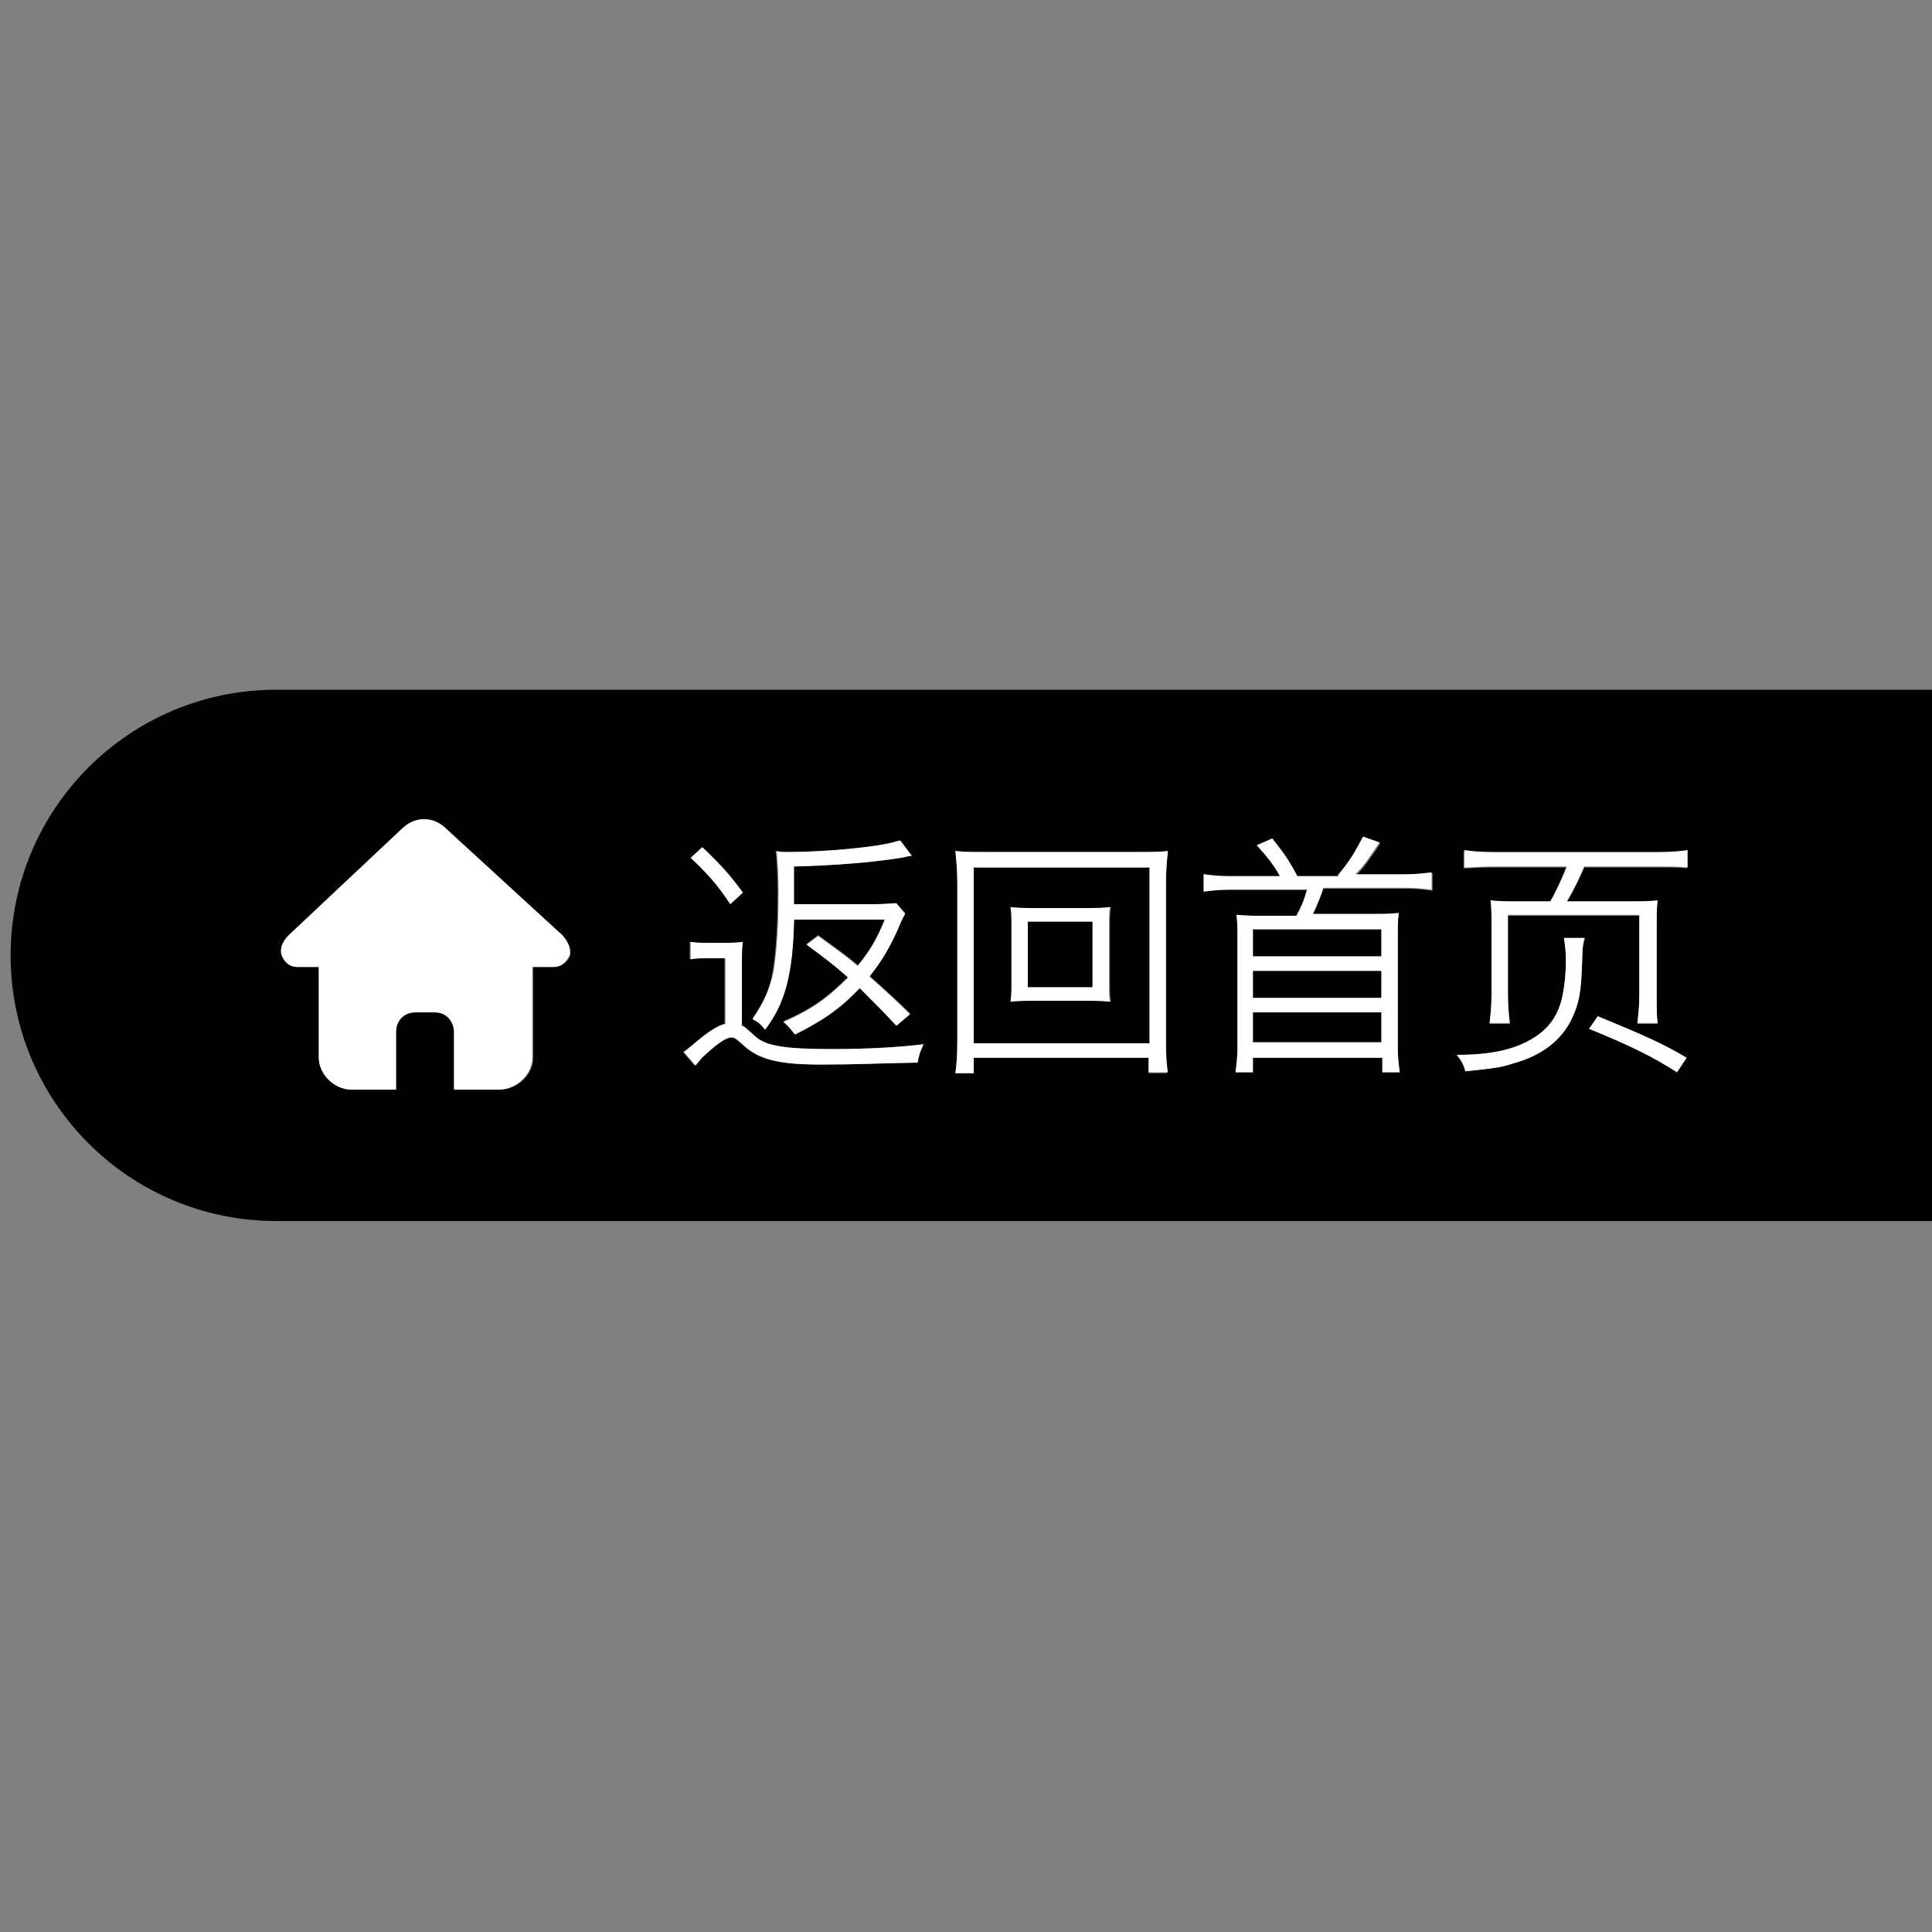
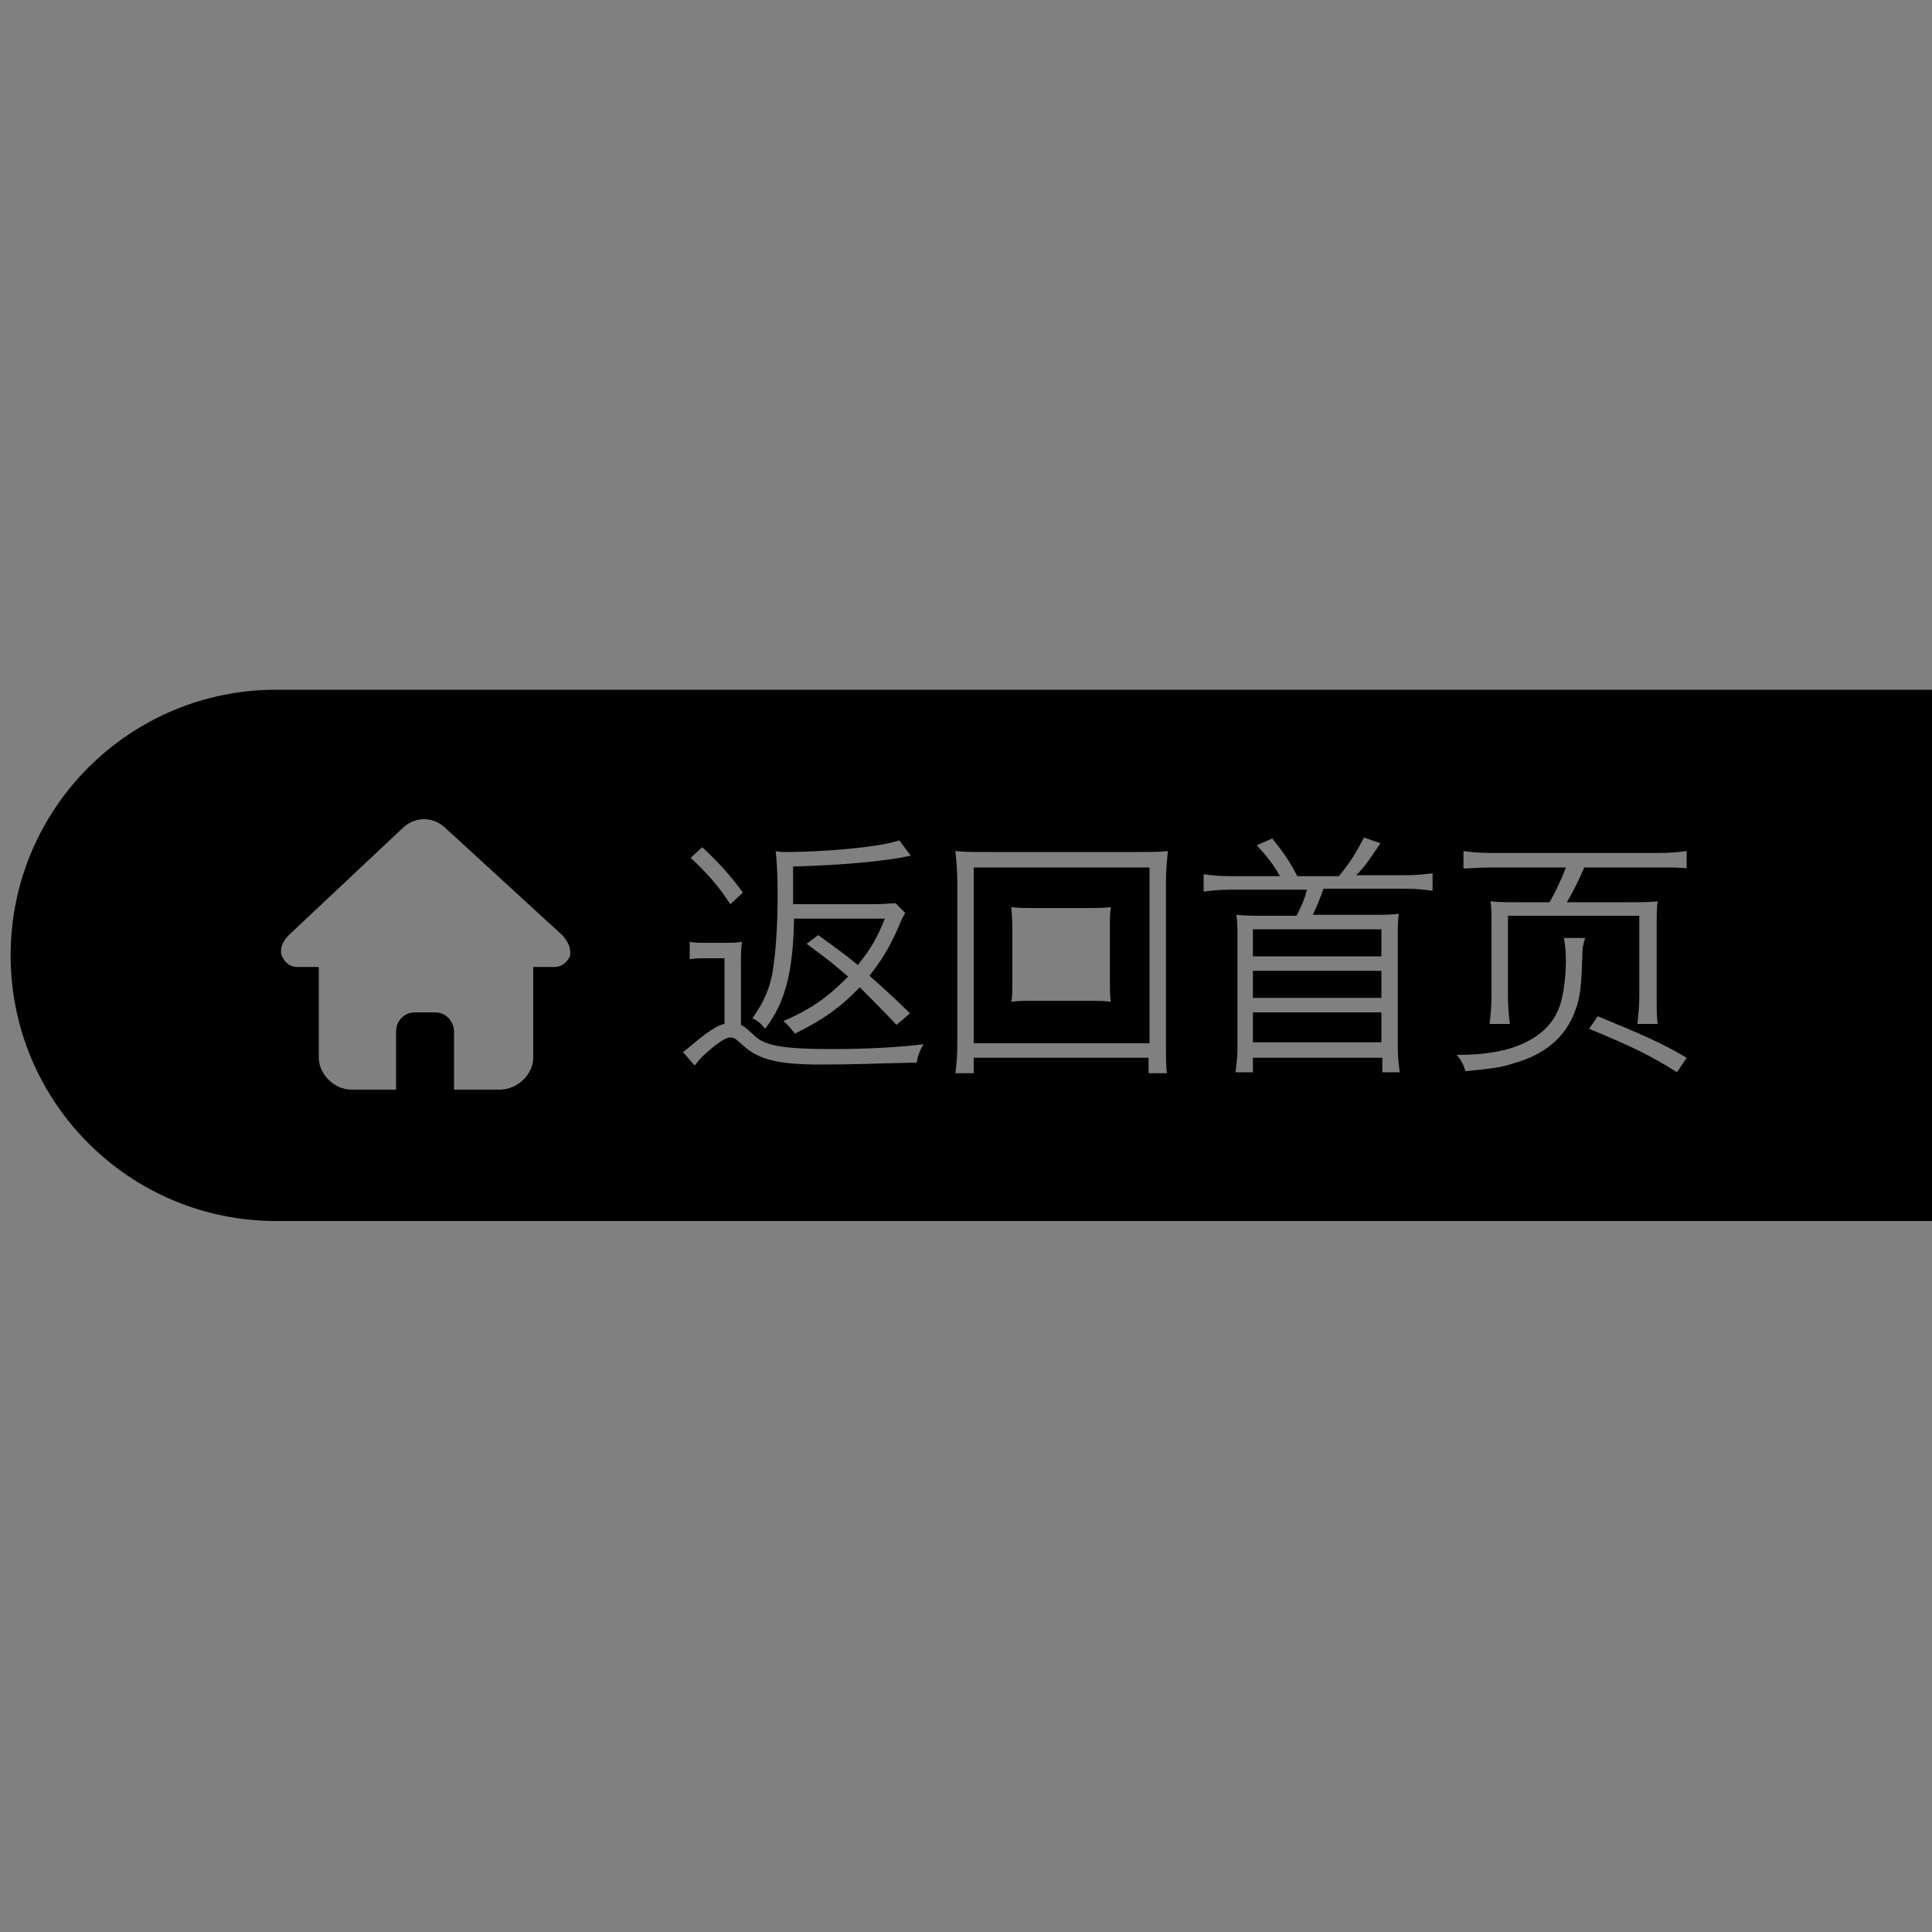
<svg xmlns="http://www.w3.org/2000/svg" class="icon" width="200px" height="200.00px" viewBox="0 0 1024 1024" version="1.1">
  <rect x="0" y="0" width="1024" height="1024" fill="#808080" stroke="none" />
  <path d="M664.064 536.576h68.096v15.872h-68.096z m0-44.032h68.096v14.336h-68.096z m0 22.016h68.096v14.336h-68.096z m-147.968 38.4h93.184v-93.184h-93.184v93.184z m19.968-72.192c3.584 0.512 7.168 0.512 14.336 0.512h24.064c6.656 0 10.752 0 14.336-0.512-0.512 3.072-0.512 5.632-0.512 10.24v29.696c0 5.12 0 7.168 0.512 10.24-4.096-0.512-7.68-0.512-14.336-0.512H550.4c-7.68 0-10.24 0-14.336 0.512 0.512-3.072 0.512-6.144 0.512-10.24v-29.696c0-4.608-0.512-7.168-0.512-10.24z" />
  <path d="M146.432 365.568c-77.824 0-140.8 62.976-140.8 140.8s62.976 140.8 140.8 140.8H1024v-281.6H146.432zM409.6 514.56c1.536-10.24 2.56-23.04 2.56-40.96 0-10.24-0.512-17.92-1.024-22.528 2.048 0.512 3.072 0.512 5.12 0.512 13.312 0 29.184-1.024 41.472-2.56 8.192-1.024 11.776-1.536 18.944-3.584l6.144 8.192c-1.024 0-1.024 0-5.632 1.024-15.872 2.56-36.352 4.096-56.832 4.608v19.968h43.008c5.632 0 9.216-0.512 11.264-0.512l5.12 5.12c-1.024 2.048-2.048 3.584-3.584 7.68-4.608 10.24-8.704 17.408-15.36 25.6 9.216 8.192 15.36 13.824 21.504 19.968l-7.168 6.144c-5.632-6.144-12.288-12.8-19.456-19.968-10.752 11.264-19.968 17.408-34.304 24.576-2.56-3.072-3.584-4.608-6.144-6.656 15.36-6.656 23.552-12.8 34.304-23.552-8.192-7.168-12.288-10.24-22.016-17.408l6.144-4.608c9.728 7.168 14.336 10.24 20.992 15.872 6.656-8.192 10.24-14.336 14.336-24.576h-48.128c-0.512 28.16-4.608 44.544-15.36 58.368-2.56-3.072-3.072-3.584-6.656-5.632 6.144-8.704 9.216-15.872 10.752-25.088z m-37.376-65.536c9.216 8.704 14.848 14.848 21.504 24.064l-6.656 6.144c-6.656-10.24-12.8-16.896-20.992-24.576l6.144-5.632zM302.08 506.88c-1.024 2.048-3.584 5.632-8.192 5.632h-11.264v48.128c0 8.704-8.192 16.896-17.92 16.896H240.64v-30.72c0-3.584-2.56-10.24-10.24-10.24h-10.24c-6.656 0-10.24 5.12-10.24 10.24v30.72h-23.552c-9.728 0-17.408-8.704-17.408-16.896v-48.128h-11.264c-5.12 0-7.168-3.584-8.192-5.632-0.512-1.024-2.048-5.632 3.584-11.264l59.904-56.32c3.072-3.072 7.168-5.12 11.776-5.12s8.704 2.048 11.776 5.12l61.44 56.32c5.632 6.144 4.096 10.752 4.096 11.264z m183.808 56.32c-26.112 0.512-31.232 1.024-51.2 1.024-22.016 0-32.768-2.56-40.96-10.24-4.096-3.584-4.608-4.096-6.656-4.096-2.56 0-7.168 3.072-13.824 9.216-2.048 1.536-3.584 4.096-5.12 5.632l-6.144-7.168c1.536-1.024 2.048-1.536 4.608-3.584 7.68-6.656 13.824-10.752 17.408-11.264v-34.816h-8.704c-4.608 0-6.656 0-9.728 0.512V499.2c3.072 0.512 5.12 0.512 10.24 0.512h7.168c4.096 0 7.168 0 10.24-0.512-0.512 4.096-0.512 7.68-0.512 14.336v29.696c2.048 1.024 2.048 1.024 7.68 6.144s16.384 6.656 40.448 6.656c19.456 0 36.352-1.024 48.64-2.56-2.048 3.584-3.072 6.144-3.584 9.728z m132.608 5.632h-9.728v-8.192h-92.672v8.192h-9.728c0.512-4.096 1.024-8.192 1.024-16.384v-84.48c0-6.656-0.512-11.776-1.024-16.896 5.12 0.512 8.704 0.512 15.872 0.512h80.384c7.168 0 11.264 0 16.384-0.512-0.512 5.12-1.024 9.728-1.024 16.896v84.48c0 8.192 0 12.8 0.512 16.384z m140.288-96.768c-4.096-0.512-7.68-1.024-13.824-1.024h-43.52c-1.536 4.608-3.584 9.728-5.632 13.824h33.28c4.096 0 7.68 0 12.288-0.512-0.512 3.584-0.512 6.656-0.512 10.752v60.416c0 5.12 0.512 8.704 1.024 12.8h-9.216v-7.68h-68.608v7.68h-9.216c0.512-4.096 1.024-8.192 1.024-12.8v-59.904c0-3.584 0-6.656-0.512-10.752 5.12 0.512 8.704 0.512 12.8 0.512h18.944c2.56-4.608 4.096-8.192 5.632-13.824h-40.96c-5.632 0-9.728 0.512-13.824 1.024v-9.216c3.584 0.512 8.192 1.024 13.824 1.024H678.4c-3.072-5.632-6.656-10.24-12.288-16.384l8.192-3.584c6.144 7.68 8.704 11.264 13.312 19.968h22.016c6.656-8.192 8.704-11.776 13.312-20.48l8.704 3.072c-5.632 8.192-7.68 11.776-12.8 16.896h26.624c5.632 0 9.728-0.512 13.824-1.024v9.216z m79.872 34.816c-0.512 15.872-1.024 22.016-4.096 29.696-5.12 13.312-15.872 22.528-32.768 27.136-6.144 2.048-10.24 2.56-25.088 4.096-1.024-3.584-2.048-5.632-4.608-8.704 17.408 0 29.696-2.56 39.424-8.192 8.704-5.12 13.312-11.264 15.872-19.968 1.536-5.632 2.56-13.824 2.56-22.016 0-5.12-0.512-8.192-1.024-11.776h11.264c-1.024 3.072-1.536 5.12-1.536 9.728z m50.176 61.44c-12.8-8.192-24.064-13.824-46.592-23.04l4.608-6.656c23.552 9.728 34.304 14.336 47.104 22.016l-5.12 7.68z m5.632-108.032c-3.584-0.512-8.704-0.512-15.36-0.512H839.68c-3.072 7.168-5.632 12.288-9.216 18.432h32.768c6.656 0 11.264 0 15.36-0.512-0.512 3.072-0.512 7.168-0.512 13.312v36.352c0 7.68 0 11.776 0.512 15.36H867.84c0.512-4.608 1.024-8.704 1.024-15.36v-41.984h-69.632v41.984c0 5.632 0.512 11.776 1.024 15.36h-10.752c0.512-4.608 1.024-8.704 1.024-15.36v-35.328c0-7.168 0-10.752-0.512-14.336 4.096 0.512 8.704 0.512 15.36 0.512h15.872c2.56-4.096 6.656-12.8 8.704-18.432h-39.424c-6.656 0-11.264 0.512-14.848 0.512v-9.216c3.584 0.512 8.192 1.024 14.848 1.024h88.064c7.168 0 11.776-0.512 15.36-1.024v9.216z" />
-   <path d="M544.768 488.448h34.304v34.816h-34.304z" />
-   <path d="M240.64 546.816c0-3.584-2.56-10.24-10.24-10.24h-10.24c-6.656 0-10.24 5.12-10.24 10.24v30.72h-23.552c-9.728 0-17.408-8.704-17.408-16.896v-48.128h-11.264c-5.12 0-7.168-3.584-8.192-5.632-0.512-1.024-2.048-5.632 3.584-11.264l59.904-56.32c3.072-3.072 7.168-5.12 11.776-5.12s8.704 2.048 11.776 5.12l61.44 56.32c5.632 6.144 4.096 10.752 3.584 11.264-1.024 2.048-3.584 5.632-8.192 5.632h-11.264v48.128c0 8.704-8.192 16.896-17.92 16.896H240.64v-30.72zM392.704 543.232c2.048 1.024 2.048 1.024 7.68 6.144s16.384 6.656 40.448 6.656c19.456 0 36.352-1.024 48.64-2.56-1.536 3.584-2.56 6.144-3.072 9.728-26.112 0.512-31.232 1.024-51.2 1.024-22.016 0-32.768-2.56-40.96-10.24-4.096-3.584-4.608-4.096-6.656-4.096-2.56 0-7.168 3.072-13.824 9.216-2.048 1.536-3.584 4.096-5.12 5.632l-6.144-7.168c1.536-1.024 2.048-1.536 4.608-3.584 7.68-6.656 13.824-10.752 17.408-11.264v-34.816h-8.704c-4.608 0-6.656 0-9.728 0.512V499.2c3.072 0.512 5.12 0.512 10.24 0.512h7.168c4.096 0 7.168 0 10.24-0.512-0.512 4.096-0.512 7.68-0.512 14.336v29.696z m-20.48-94.208c9.216 8.704 14.848 14.848 21.504 24.064l-6.656 6.144c-6.656-10.24-12.8-16.896-20.992-24.576l6.144-5.632z m107.52 35.328c-1.024 2.048-2.048 3.584-3.584 7.68-4.608 10.24-8.704 17.408-15.36 25.6 9.216 8.192 15.36 13.824 21.504 19.968l-7.168 6.144c-5.632-6.144-12.288-12.8-19.456-19.968-10.752 11.264-19.968 17.408-34.304 24.576-2.56-3.072-3.584-4.608-6.144-6.656 15.36-6.656 23.552-12.8 34.304-23.552-8.192-7.168-12.288-10.24-22.016-17.408l6.144-4.608c9.728 7.168 14.336 10.24 20.992 15.872 6.656-8.192 10.24-14.336 14.336-24.576h-48.128c-0.512 28.16-4.608 44.544-15.36 58.368-2.56-3.072-3.072-3.584-6.656-5.632 6.656-9.728 9.216-16.384 11.264-25.6 1.536-10.24 2.56-23.04 2.56-40.96 0-10.24-0.512-17.92-1.024-22.528 2.048 0.512 3.072 0.512 5.12 0.512 13.312 0 29.184-1.024 41.472-2.56 8.192-1.024 11.776-1.536 18.944-3.584l6.144 8.192c-1.024 0-1.024 0-5.632 1.024-15.872 2.56-36.352 4.096-56.832 4.608v19.968h43.008c5.632 0 9.216-0.512 11.264-0.512l4.608 5.632z m129.024 84.48v-8.192h-92.672v8.192h-9.728c0.512-4.096 1.024-8.192 1.024-16.384v-84.48c0-6.656-0.512-11.776-1.024-16.896 5.12 0.512 8.704 0.512 15.872 0.512h80.384c7.168 0 11.264 0 16.384-0.512-0.512 5.12-1.024 9.728-1.024 16.896v84.48c0 7.68 0.512 12.8 1.024 15.872h-10.24z m-92.672-15.872h93.184v-93.184h-93.184v93.184z m57.856-71.68c6.656 0 10.752 0 14.336-0.512-0.512 3.072-0.512 5.632-0.512 10.24v29.696c0 5.12 0 7.168 0.512 10.24-4.096-0.512-7.68-0.512-14.336-0.512h-24.064c-7.68 0-10.24 0-14.336 0.512 0.512-3.072 0.512-6.144 0.512-10.24v-29.696c0-4.608 0-7.168-0.512-10.24 3.584 0.512 7.168 0.512 14.336 0.512h24.064z m-29.184 41.984h34.304v-34.816h-34.304v34.816z m164.352-59.392c6.656-8.192 8.704-11.776 13.312-20.48l8.704 3.072c-5.632 8.192-7.68 11.776-12.8 16.896h26.624c5.632 0 9.728-0.512 13.824-1.024v9.216c-4.096-0.512-7.68-1.024-13.824-1.024h-43.52c-1.536 4.608-3.584 9.728-5.632 13.824h33.28c4.096 0 7.68 0 12.288-0.512-0.512 3.584-0.512 6.656-0.512 10.752v60.928c0 5.12 0.512 8.704 1.024 12.8h-9.216v-7.68h-68.608v7.68h-9.216c0.512-4.096 1.024-8.192 1.024-12.8v-59.904c0-3.584 0-6.656-0.512-10.752 5.12 0.512 8.704 0.512 12.8 0.512h18.944c2.56-4.608 4.096-8.192 5.632-13.824h-40.96c-5.632 0-9.728 0.512-13.824 1.024v-9.216c3.584 0.512 8.192 1.024 13.824 1.024H678.4c-3.072-5.632-6.656-10.24-12.288-16.384l8.192-3.584c6.144 7.68 8.704 11.264 13.312 19.968h21.504z m-45.056 28.672v14.336h68.096v-14.336h-68.096z m0 22.016v14.336h68.096V514.56h-68.096z m0 22.016v15.872h68.096v-15.872h-68.096z m175.616-39.424c-0.512 3.072-1.024 5.12-1.024 9.728-0.512 15.872-1.024 22.016-4.096 29.696-5.12 13.312-15.872 22.528-32.768 27.136-6.144 2.048-10.24 2.56-25.088 4.096-1.024-3.584-2.048-5.632-4.608-8.704 17.408 0 29.696-2.56 39.424-8.192 8.704-5.12 13.312-11.264 15.872-19.968 1.536-5.632 2.56-13.824 2.56-22.016 0-5.12-0.512-8.192-1.024-11.776h10.752z m-17.92-19.456c2.56-4.096 6.656-12.8 8.704-18.432H791.04c-6.656 0-11.264 0.512-14.848 0.512v-9.216c3.584 0.512 8.192 1.024 14.848 1.024h88.064c7.168 0 11.776-0.512 15.36-1.024v9.216c-3.584-0.512-8.704-0.512-15.36-0.512H839.68c-3.072 7.168-5.632 12.288-9.216 18.432h32.768c6.656 0 11.264 0 15.36-0.512-0.512 3.072-0.512 7.168-0.512 13.312v36.352c0 7.68 0 11.776 0.512 15.36H867.84c0.512-4.608 1.024-8.704 1.024-15.36v-41.984h-69.632v41.984c0 5.632 0.512 11.776 1.024 15.36h-10.752c0.512-4.608 1.024-8.704 1.024-15.36V491.52c0-7.168 0-10.752-0.512-14.336 4.096 0.512 8.704 0.512 15.36 0.512h16.384z m67.072 90.624c-12.8-8.192-24.064-13.824-46.592-23.04l4.608-6.656c23.552 9.728 34.304 14.336 47.104 22.016l-5.12 7.68z" fill="#FFFFFF" />
</svg>